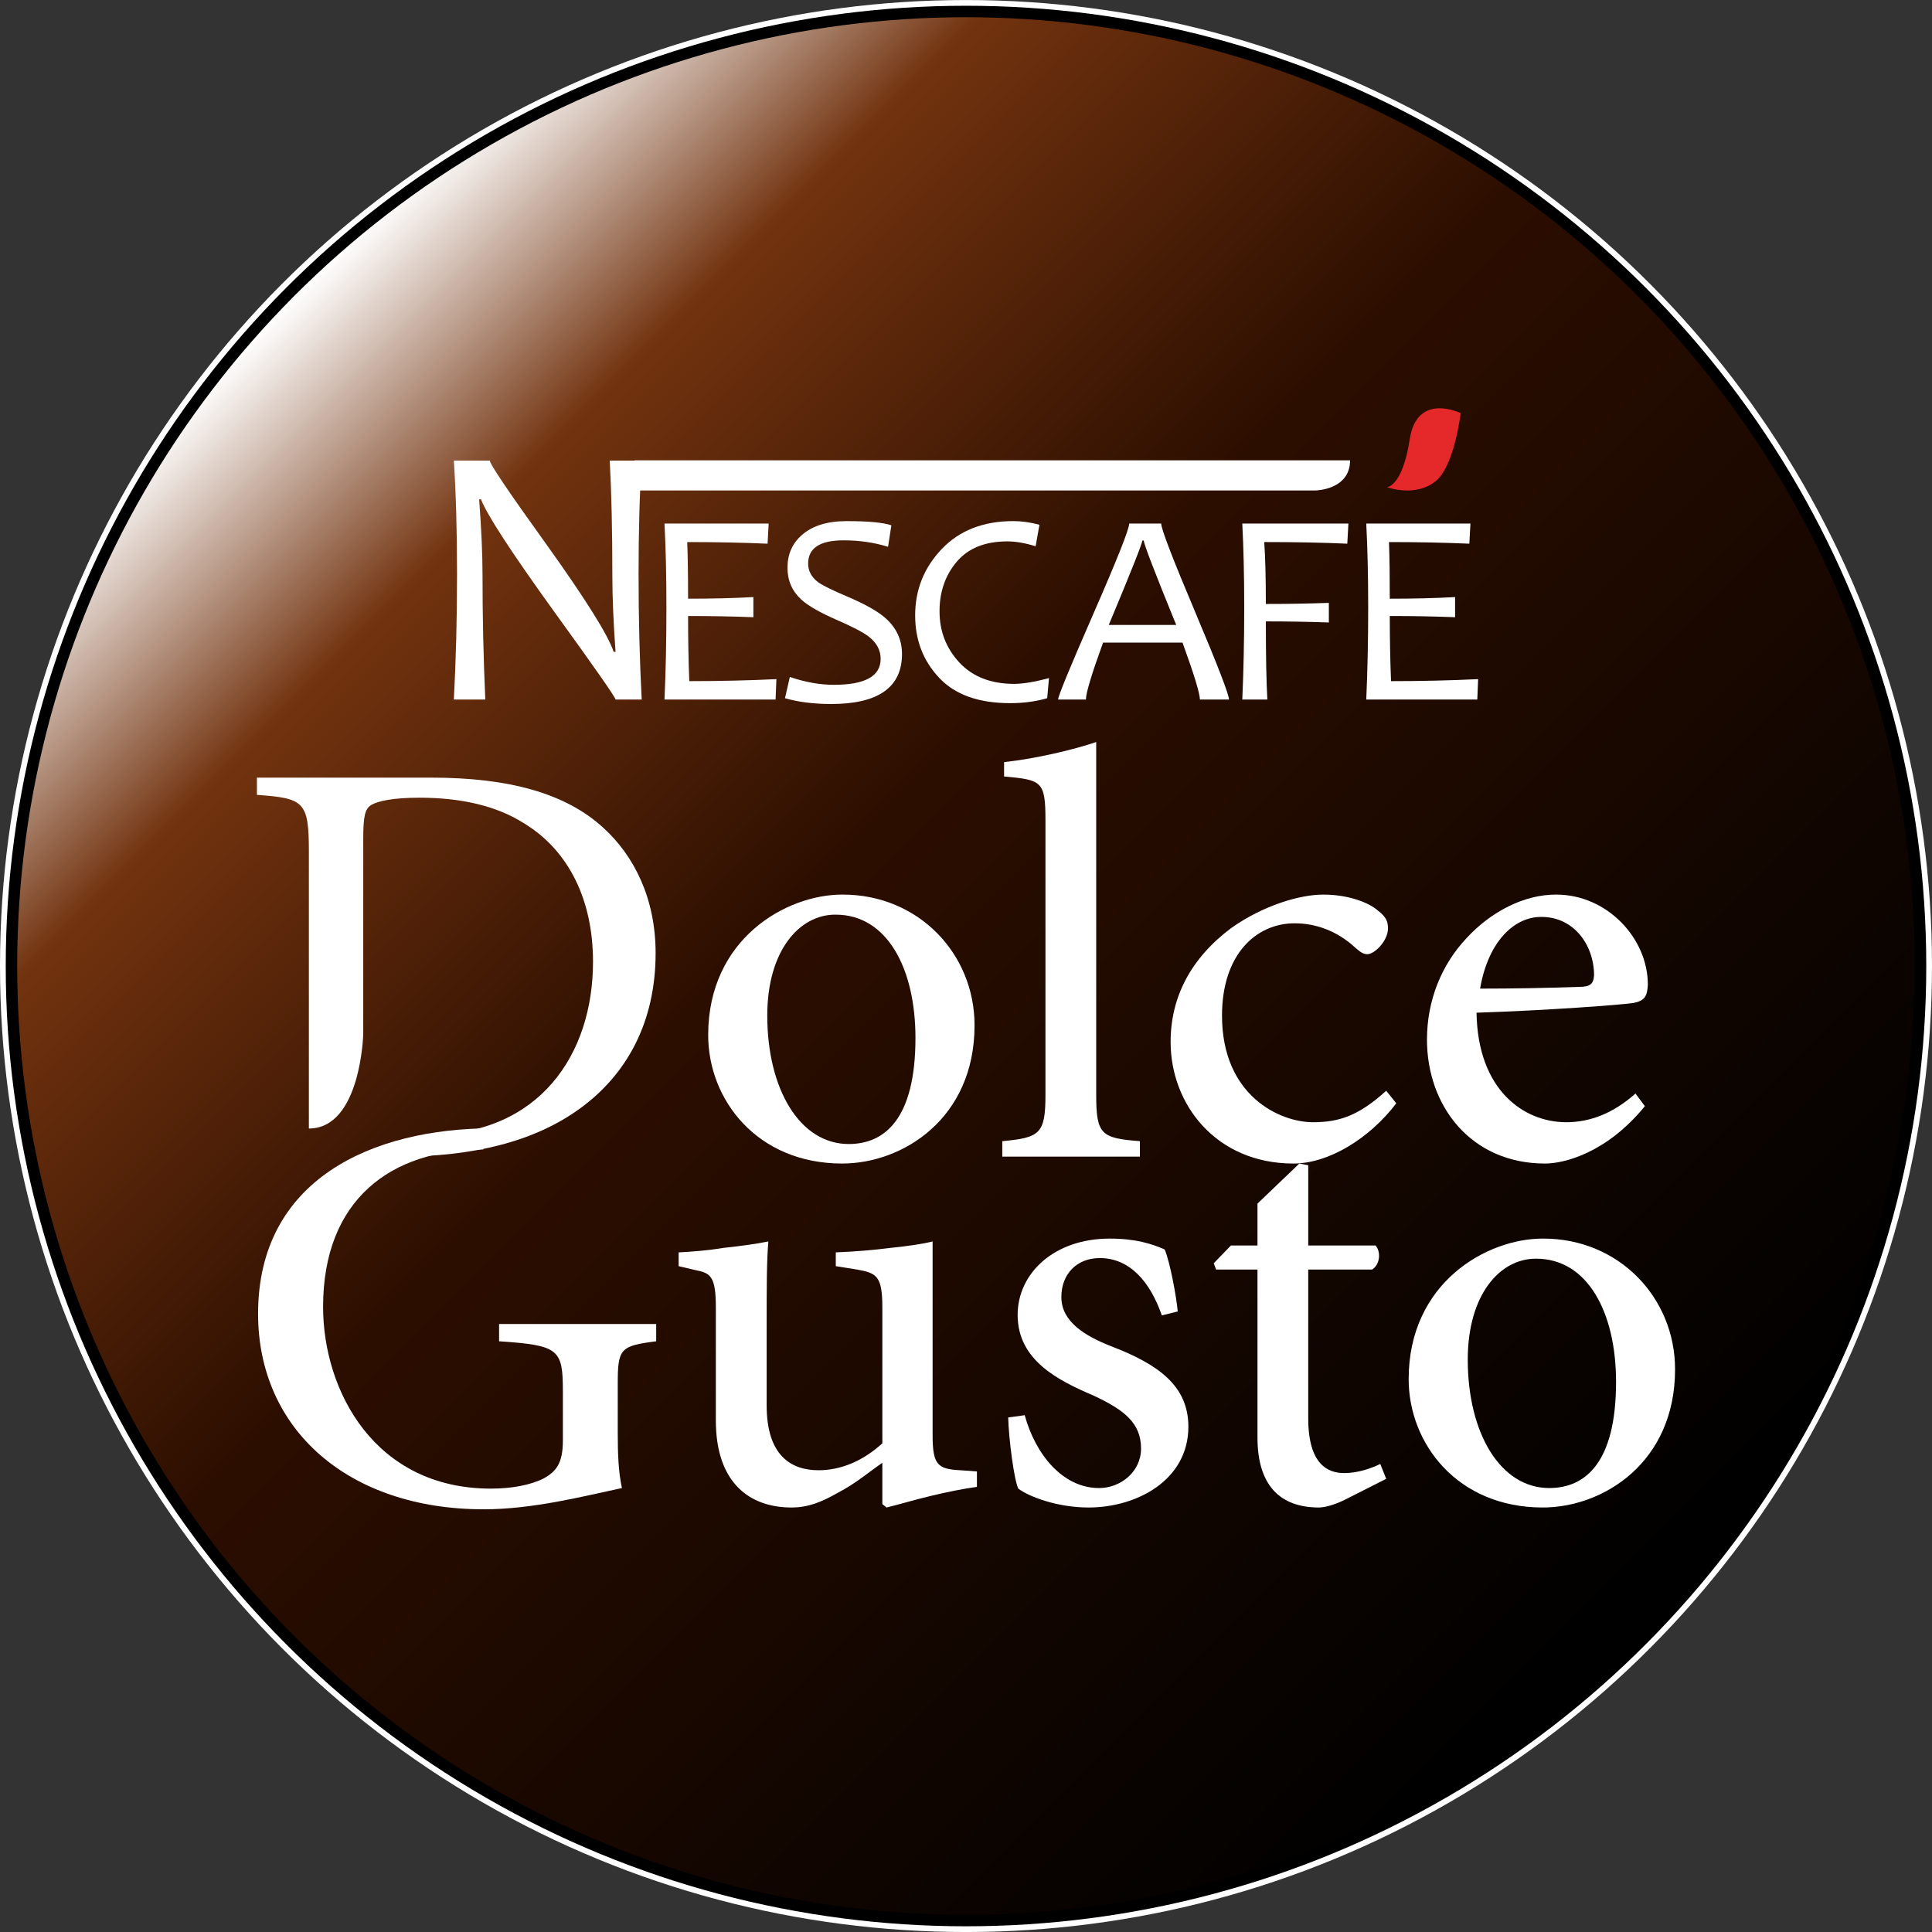
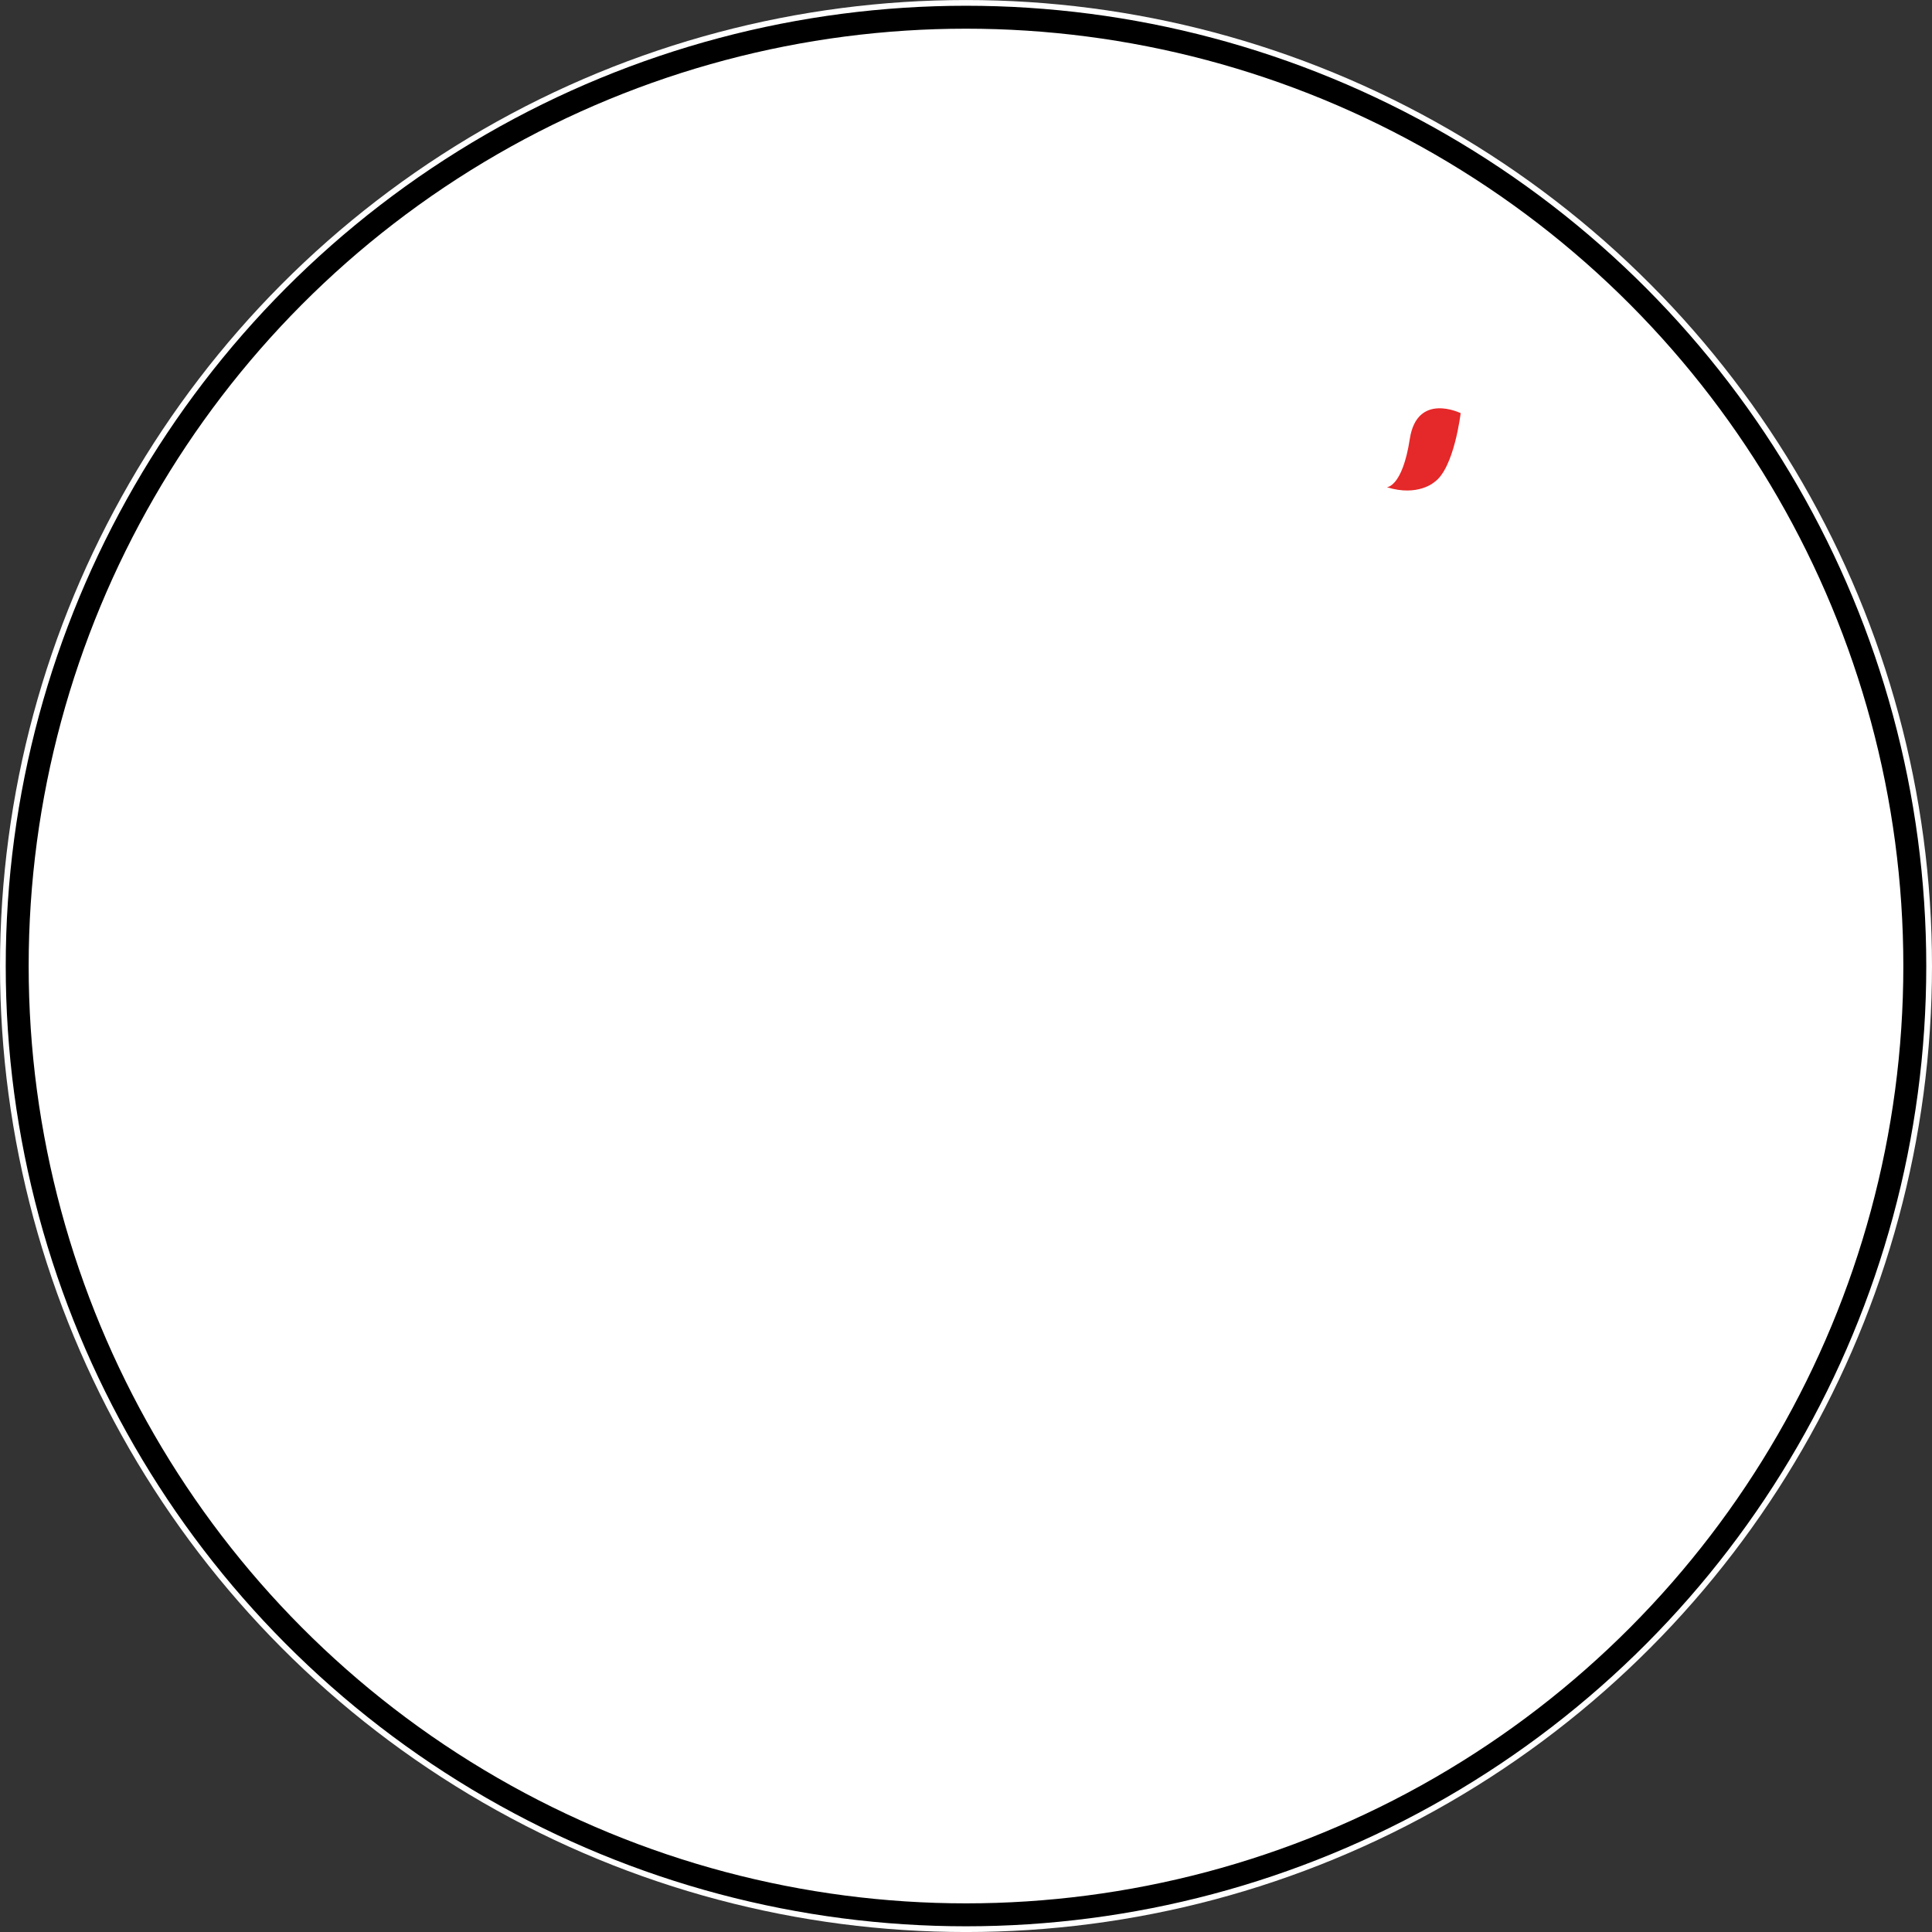
<svg xmlns="http://www.w3.org/2000/svg" version="1.1" id="Livello_1" x="0px" y="0px" width="168.496px" height="168.498px" viewBox="0 0 168.496 168.498" enable-background="new 0 0 168.496 168.498" xml:space="preserve">
  <rect x="0" y="0" width="168.496" height="168.498" fill="#333333" stroke="none" />
  <g>
    <circle stroke="#FFFFFF" stroke-width="3" stroke-miterlimit="10" cx="84.248" cy="84.25" r="82.748" />
    <circle fill="#FFFFFF" stroke="#000000" stroke-width="2" stroke-miterlimit="10" cx="84.248" cy="84.25" r="82.748" />
    <linearGradient id="SVGID_1_" gradientUnits="userSpaceOnUse" x1="25.736" y1="25.737" x2="142.761" y2="142.762">
      <stop offset="0" style="stop-color:#FFFFFF" />
      <stop offset="0.151" style="stop-color:#72330F" />
      <stop offset="0.412" style="stop-color:#2C0E00" />
      <stop offset="0.988" style="stop-color:#000000" />
    </linearGradient>
-     <circle fill="url(#SVGID_1_)" cx="84.248" cy="84.25" r="82.748" />
    <g>
      <g>
        <path fill="#FFFFFF" d="M37.293,98.972c9.789,0,14.426-7.051,14.426-15.102c0-5.3-2.063-9.699-6.078-12.103     c-2.369-1.497-5.463-2.197-9.07-2.197c-2.318,0-3.65,0.297-4.221,0.65c-0.516,0.349-0.67,0.949-0.67,2.948v10.643v6.362     c0,0-0.205,8.249-4.742,8.249V74.22c0-4.353-0.461-4.598-4.531-4.898V67.82h15.191c6.756,0,11.748,1.351,15.047,4.4     c2.629,2.4,4.533,6.101,4.533,10.9c0,6.051-2.525,10.599-6.596,13.555c-3.971,2.897-9.324,4.2-15.813,4.2" />
        <path fill="#FFFFFF" d="M73.506,78.02c6.596,0,11.488,5.153,11.488,11.4c0,8.151-6.285,12.056-11.543,12.056     c-7.416,0-11.688-5.552-11.688-11.202c0-8.402,6.801-12.254,11.688-12.254H73.506z M72.836,79.77c-3.09,0-5.92,3.102-5.92,8.802     c0,6.403,2.83,11.202,7.102,11.202c3.148,0,5.822-2.202,5.822-9.253c0-6.047-2.467-10.75-6.949-10.75H72.836z" />
        <path fill="#FFFFFF" d="M87.412,100.875v-1.35c3.295-0.303,3.766-0.653,3.766-4.05V71.566c0-3.45-0.314-3.546-3.609-3.847v-1.251     c2.783-0.3,6.129-1.102,8.035-1.752v30.758c0,3.447,0.41,3.798,3.811,4.05v1.35H87.412z" />
-         <path fill="#FFFFFF" d="M121.773,96.225c-2.318,3.048-5.873,5.251-8.969,5.251c-6.744,0-10.711-5.153-10.711-10.604     c0-3.897,1.752-7.299,5.307-9.951c2.832-1.997,6.025-2.9,7.982-2.9h0.051c2.168,0,3.971,0.703,4.742,1.398     c0.721,0.55,0.875,0.952,0.875,1.55c0,1.104-1.186,2.25-1.801,2.25c-0.311,0-0.572-0.146-1.031-0.55     c-1.598-1.497-3.502-2.145-5.309-2.145c-3.346,0-6.334,2.694-6.334,8.048c0,7.001,5.047,9.301,7.932,9.301     c2.268,0,3.971-0.55,6.389-2.747L121.773,96.225z" />
        <path fill="#FFFFFF" d="M143.455,96.472c-3.344,4.102-7.055,5.004-8.703,5.004c-6.494,0-10.301-5.052-10.301-10.805     c0-3.446,1.283-6.552,3.447-8.849c2.162-2.35,5.053-3.802,7.781-3.802h0.045c4.432,0,7.99,3.802,7.99,7.85     c-0.053,1.004-0.26,1.401-1.24,1.6c-0.926,0.152-7.467,0.652-13.701,0.851c0.105,6.757,4.121,9.552,7.828,9.552     c2.111,0,4.125-0.8,6.033-2.501L143.455,96.472z M134.387,79.969c-2.264,0-4.582,2.054-5.303,6.252     c2.834,0,5.719-0.051,8.652-0.153c0.932,0,1.238-0.249,1.287-0.997c0-2.648-1.752-5.103-4.582-5.103H134.387z" />
      </g>
      <g>
        <path fill="#FFFFFF" d="M42.141,100.248c-8.043,0-13.963,4.372-13.963,13.725c0,7.354,4.527,15.854,14.629,15.854     c1.801,0,3.449-0.299,4.637-0.901c1.027-0.595,1.646-1.248,1.646-3.295v-4.253c0-3.701-0.311-4.051-5.563-4.4v-1.506h13.701     v1.506c-3.141,0.4-3.352,0.646-3.352,3.699v4.299c0,1.803,0.057,3.4,0.365,4.803c-3.295,0.697-7.727,1.852-12.057,1.852     c-11.793,0-19.676-6.949-19.676-17.055c0-11.704,9.945-16.174,20.451-16.174" />
        <path fill="#FFFFFF" d="M85.199,129.675c-1.131,0.15-2.625,0.451-4.066,0.799c-1.451,0.348-2.783,0.755-3.816,1l-0.365-0.297     v-3.604c-1.232,0.854-2.318,1.8-3.859,2.605c-1.494,0.85-2.629,1.295-4.068,1.295c-3.604,0-6.594-2.101-6.594-7.598v-9.855     c0-2.699-0.465-2.998-1.752-3.244l-1.492-0.35v-1.203c1.131-0.055,2.473-0.154,3.961-0.398c1.447-0.15,2.889-0.352,3.865-0.555     c-0.15,1.654-0.15,4.055-0.15,7.457v6.846c0,4.404,2.162,5.652,4.531,5.652c1.859,0,3.813-0.75,5.559-2.35v-11.855     c0-2.747-0.51-2.998-2.213-3.299l-1.848-0.295v-1.203c1.488-0.055,3.295-0.197,4.842-0.398c1.486-0.15,2.83-0.352,3.602-0.555     v16.904c0,2.602,0.461,2.953,2.422,3.051l1.443,0.104V129.675z" />
        <path fill="#FFFFFF" d="M101.326,114.722c-1.035-2.996-2.838-5.002-5.412-5.002c-2.008,0-3.35,1.4-3.35,3.402     c0,2.151,2.064,3.399,4.377,4.301c4.02,1.55,6.701,3.402,6.701,7.004c0,4.65-4.484,7.047-8.705,7.047     c-2.732,0-5.207-0.947-6.129-1.648c-0.365-0.748-0.83-4.297-0.881-6.205l1.441-0.197c0.932,3.4,3.297,6.354,6.49,6.354     c1.854,0,3.656-1.402,3.656-3.449c0-2.201-1.438-3.352-4.117-4.604c-3.145-1.346-6.645-3.096-6.645-7.05     c0-3.597,3.141-6.653,8.031-6.653c2.27,0,3.662,0.453,4.793,0.949c0.471,1.102,1.037,4.205,1.137,5.406L101.326,114.722z" />
-         <path fill="#FFFFFF" d="M117.242,130.822c-0.932,0.455-1.754,0.652-2.219,0.652c-3.4,0-5.354-1.947-5.354-6.1v-14.652h-3.609     l-0.207-0.548l1.498-1.548h2.318v-3.654l3.65-3.496l0.777,0.148v7.002h5.873c0.51,0.598,0.359,1.698-0.311,2.096h-5.563v12.956     c0,4.099,1.752,4.794,3.145,4.794c1.236,0,2.418-0.444,3.139-0.796l0.516,1.298L117.242,130.822z" />
        <path fill="#FFFFFF" d="M134.602,108.021c6.594,0,11.486,5.154,11.486,11.404c0,8.148-6.283,12.049-11.545,12.049     c-7.416,0-11.689-5.549-11.689-11.198c0-8.404,6.801-12.255,11.689-12.255H134.602z M133.926,109.775     c-3.086,0-5.918,3.098-5.918,8.799c0,6.4,2.832,11.203,7.105,11.203c3.143,0,5.828-2.203,5.828-9.257     c0-6.044-2.475-10.745-6.961-10.745H133.926z" />
      </g>
    </g>
    <g>
      <g>
        <path fill="#FFFFFF" d="M55.965,61.009h-2.281c0-0.181-1.785-2.736-5.354-7.667c-3.732-5.175-5.859-8.441-6.381-9.795h-0.162     c0.195,2.572,0.295,4.775,0.295,6.61c0,3.586,0.078,7.204,0.242,10.853h-2.742c0.186-3.467,0.277-7.118,0.277-10.949     c0-3.766-0.092-7.064-0.277-9.891h3.135c0,0.297,1.643,2.731,4.93,7.299c3.436,4.801,5.393,7.928,5.873,9.381h0.164     c-0.188-2.604-0.279-4.813-0.279-6.628c0-3.949-0.076-7.299-0.227-10.052h2.787c-0.182,2.827-0.273,6.125-0.273,9.891     C55.691,53.891,55.783,57.542,55.965,61.009z" />
        <path fill="#FFFFFF" d="M67.713,59.229l-0.072,1.78h-9.689c0.113-2.435,0.168-5.124,0.168-8.063c0-2.767-0.055-5.195-0.168-7.286     h9.086l-0.096,1.757c-2.205-0.095-4.537-0.142-7.006-0.142c0.047,1.218,0.074,2.865,0.074,4.939c2.131,0,4.029-0.046,5.695-0.142     v1.757c-1.779-0.071-3.68-0.106-5.695-0.106c0,2.02,0.035,3.915,0.104,5.681C62.773,59.404,65.309,59.345,67.713,59.229z" />
        <path fill="#FFFFFF" d="M78.666,57.036c0,2.907-2.063,4.363-6.189,4.363c-1.506,0-2.844-0.169-4.016-0.506l0.424-1.853     c1.348,0.457,2.625,0.685,3.834,0.685c2.725,0,4.086-0.752,4.086-2.264c0-0.762-0.354-1.415-1.061-1.957     c-0.471-0.362-1.4-0.845-2.789-1.45c-1.455-0.637-2.477-1.222-3.061-1.757c-0.813-0.738-1.215-1.666-1.215-2.781     c0-1.162,0.412-2.11,1.238-2.841c0.92-0.816,2.223-1.226,3.906-1.226c1.906,0,3.213,0.122,3.916,0.366l-0.289,1.873     c-1.217-0.377-2.51-0.564-3.879-0.564c-2.063,0-3.09,0.676-3.09,2.028c0,0.652,0.297,1.198,0.891,1.638     c0.383,0.274,1.232,0.691,2.547,1.249c1.496,0.637,2.578,1.243,3.244,1.815C78.168,54.718,78.666,55.778,78.666,57.036z" />
        <path fill="#FFFFFF" d="M91.486,59.135l-0.156,1.757c-0.984,0.287-2.059,0.433-3.223,0.433c-2.756,0-4.828-0.739-6.209-2.222     c-1.389-1.479-2.084-3.289-2.084-5.427c0-2.241,0.771-4.172,2.32-5.795c1.547-1.622,3.627-2.434,6.238-2.434     c0.721,0,1.482,0.105,2.281,0.318l-0.332,1.875c-0.922-0.284-1.744-0.424-2.465-0.424c-1.939,0-3.408,0.59-4.412,1.769     c-1,1.179-1.504,2.62-1.504,4.326c0,1.737,0.576,3.228,1.73,4.469c1.156,1.241,2.748,1.862,4.783,1.862     C89.234,59.642,90.244,59.473,91.486,59.135z" />
        <path fill="#FFFFFF" d="M107.184,61.009h-2.537c0-0.527-0.506-2.18-1.514-4.963h-6.932c-0.996,2.743-1.494,4.397-1.494,4.963     h-2.428c0-0.29,1.035-2.805,3.104-7.539c2.068-4.735,3.1-7.338,3.1-7.811h2.787c0,0.464,0.986,3.03,2.957,7.697     C106.199,58.026,107.184,60.577,107.184,61.009z M102.58,54.501c-1.881-4.614-2.826-7.065-2.826-7.357h-0.131     c0,0.245-0.973,2.696-2.922,7.357H102.58z" />
        <path fill="#FFFFFF" d="M117.6,45.659l-0.098,1.757c-2.129-0.095-4.549-0.142-7.244-0.142c0.094,1.304,0.141,3.104,0.141,5.399     c1.885,0,3.715-0.031,5.494-0.095v1.71c-1.715-0.062-3.547-0.095-5.494-0.095c0,3.074,0.045,5.345,0.131,6.814h-2.186     c0.109-2.435,0.168-5.124,0.168-8.063c0-2.767-0.059-5.195-0.168-7.286H117.6z" />
        <path fill="#FFFFFF" d="M128.912,59.229l-0.072,1.78h-9.684c0.109-2.435,0.168-5.124,0.168-8.063     c0-2.767-0.059-5.195-0.168-7.286h9.086l-0.096,1.757c-2.203-0.095-4.541-0.142-7.01-0.142c0.051,1.218,0.072,2.865,0.072,4.939     c2.133,0,4.029-0.046,5.695-0.142v1.757c-1.773-0.071-3.674-0.106-5.695-0.106c0,2.02,0.037,3.915,0.109,5.681     C123.98,59.404,126.512,59.345,128.912,59.229z" />
      </g>
-       <path fill="#FFFFFF" d="M117.744,40.147h-62.4l-1.408,2.628h60.785C114.721,42.776,117.744,42.74,117.744,40.147z" />
      <path fill="#E52829" d="M122.953,38.284c0.635-4.123,4.436-2.252,4.436-2.252s-0.561,4.777-2.264,5.991    c0,0-1.434,1.324-4.176,0.468C120.949,42.491,122.305,42.488,122.953,38.284z" />
    </g>
  </g>
</svg>